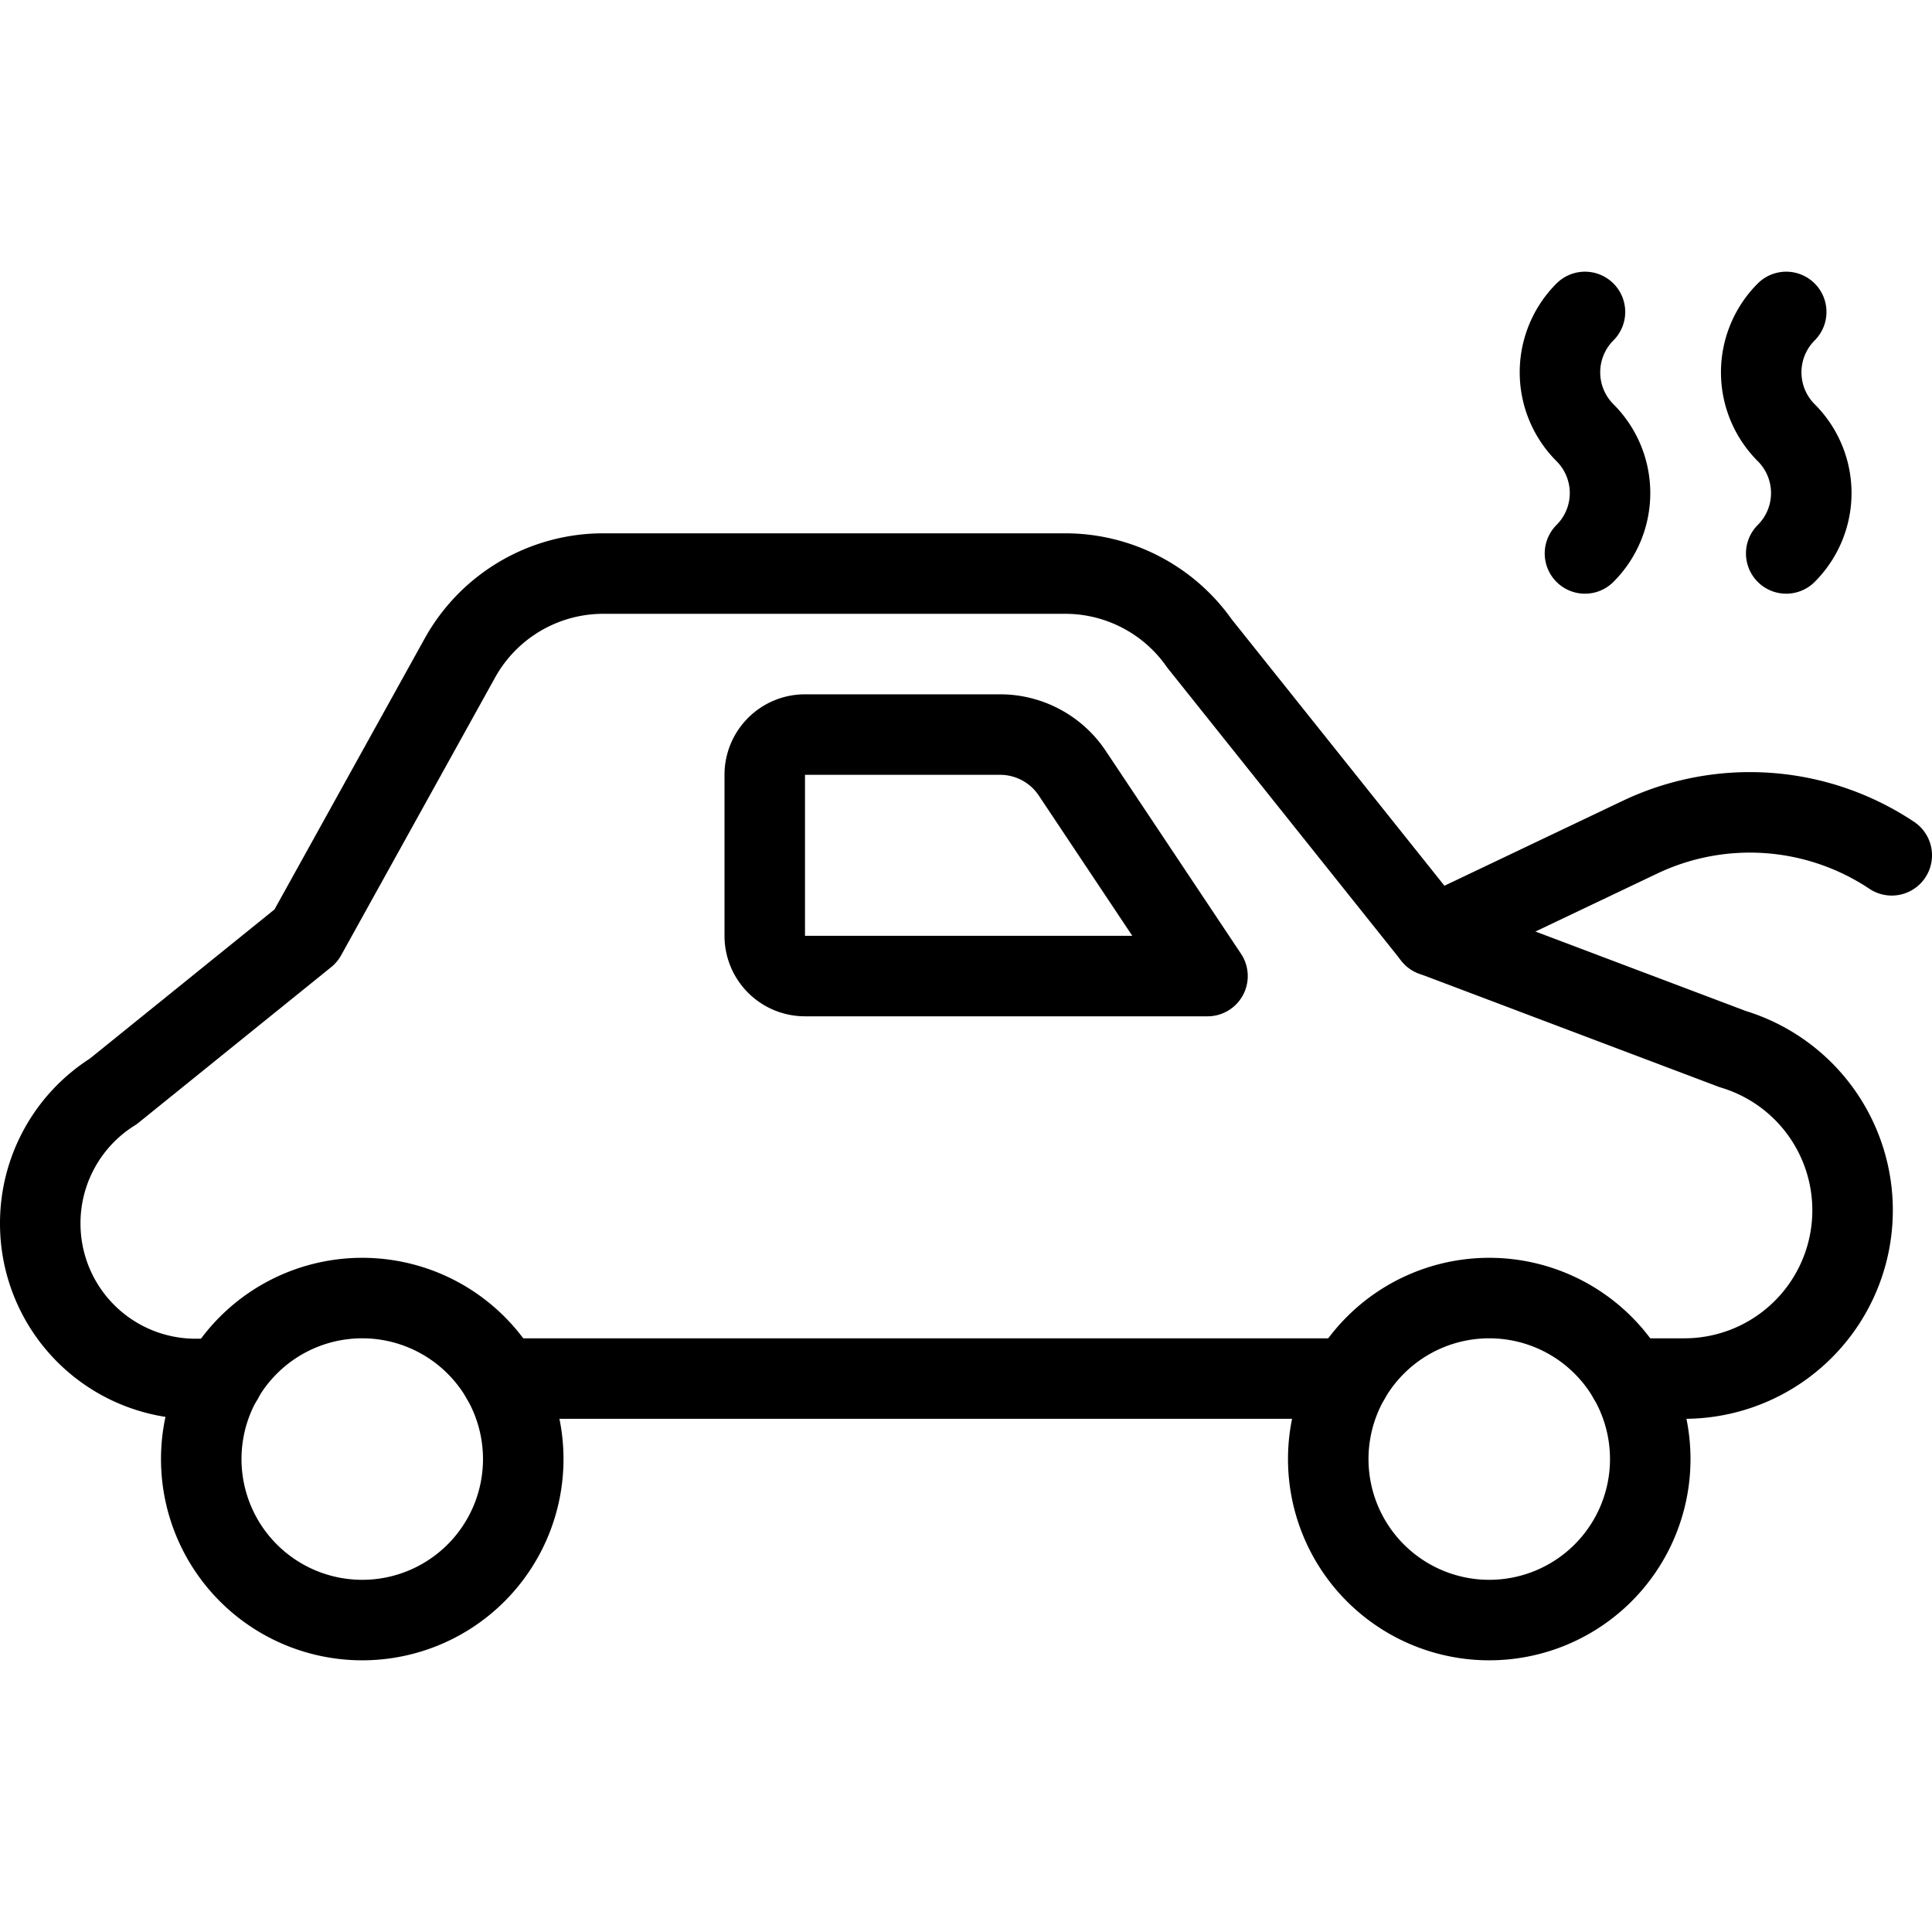
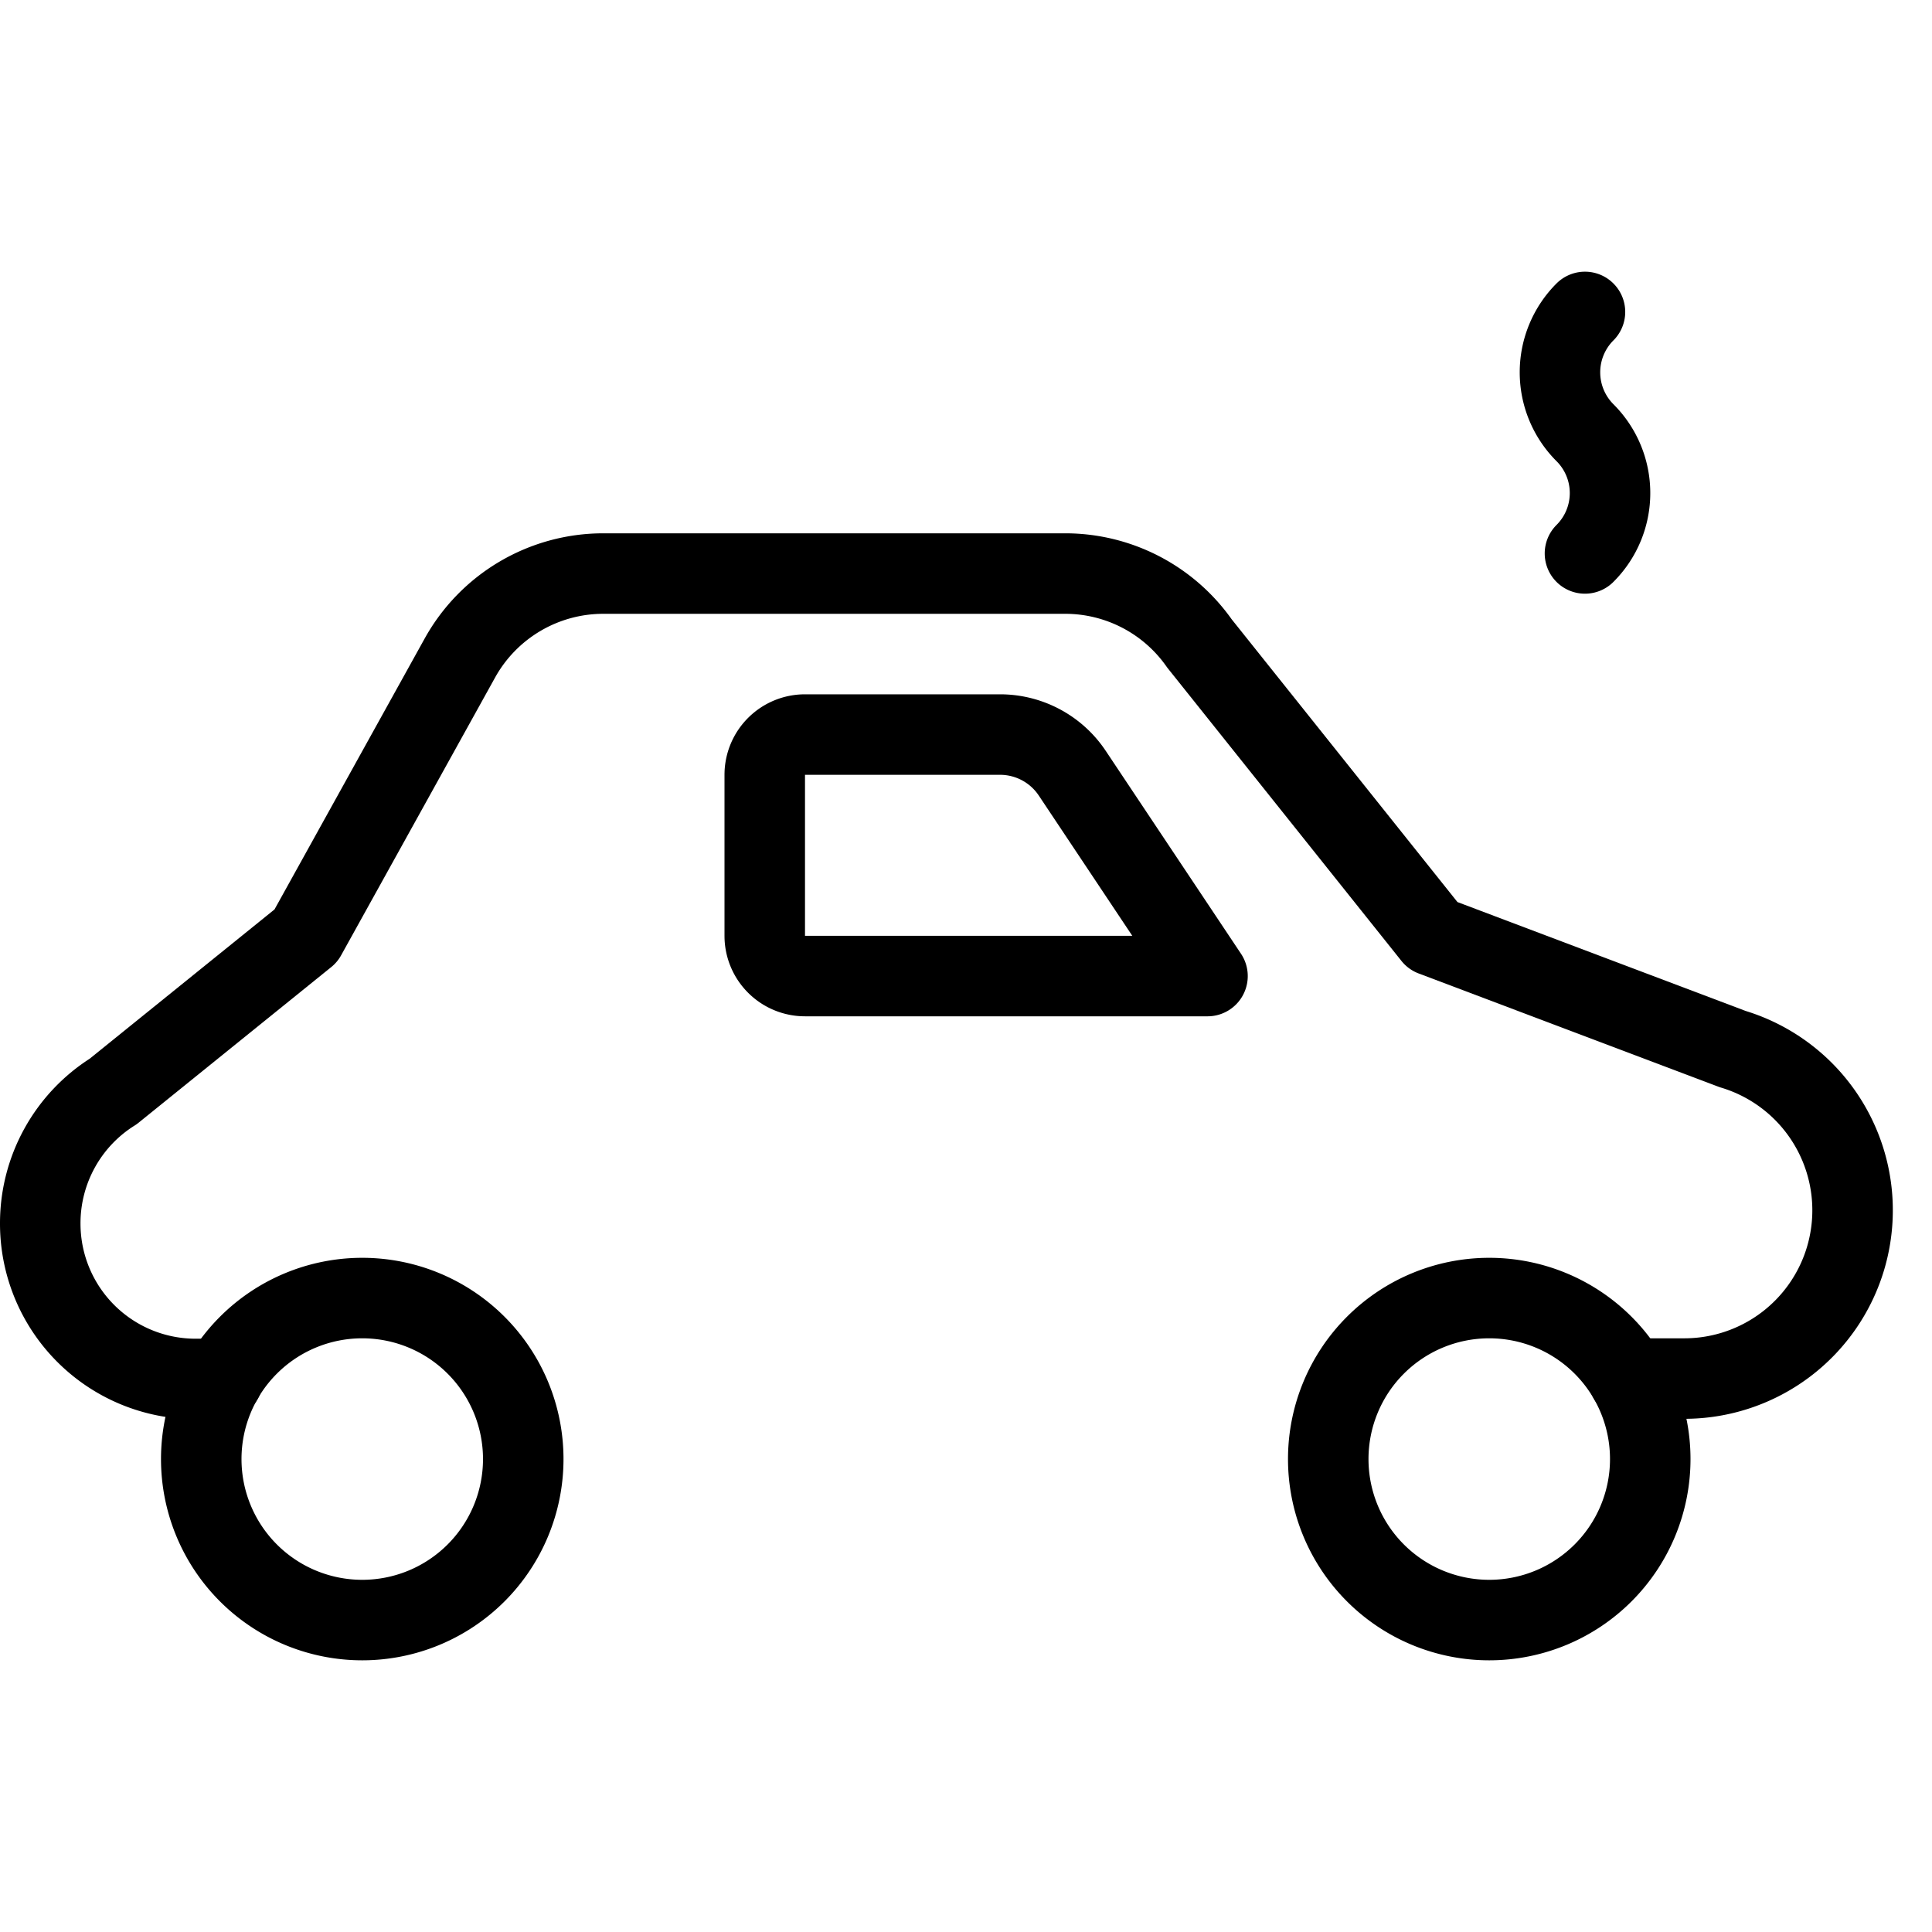
<svg xmlns="http://www.w3.org/2000/svg" viewBox="0 0 24 24">
  <g transform="matrix(1,0,0,1,0,0)">
    <path d="M20.232,17.125h.691a2.09,2.09,0,0,0,2.01-1.516h0a2.091,2.091,0,0,0-1.409-2.577L17.8,11.625,14.9,7.993a2.036,2.036,0,0,0-1.668-.868H7.494a2.037,2.037,0,0,0-1.78,1.047L3.8,11.625,1.407,13.558A1.931,1.931,0,0,0,.5,15.2h0a1.93,1.93,0,0,0,1.93,1.93h.338" fill="none" stroke="#000000" stroke-linecap="round" stroke-linejoin="round" />
-     <path d="M16.768 17.125L6.232 17.125" fill="none" stroke="#000000" stroke-linecap="round" stroke-linejoin="round" />
    <path d="M16.500 18.125 A2.000 2.000 0 1 0 20.500 18.125 A2.000 2.000 0 1 0 16.500 18.125 Z" fill="none" stroke="#000000" stroke-linecap="round" stroke-linejoin="round" />
    <path d="M2.500 18.125 A2.000 2.000 0 1 0 6.500 18.125 A2.000 2.000 0 1 0 2.500 18.125 Z" fill="none" stroke="#000000" stroke-linecap="round" stroke-linejoin="round" />
    <path d="M15,12.125l-1.68-2.52a1.078,1.078,0,0,0-.9-.48H10a.5.5,0,0,0-.5.5v2a.5.5,0,0,0,.5.5Z" fill="none" stroke="#000000" stroke-linecap="round" stroke-linejoin="round" />
-     <path d="M17.8,11.625,20.372,10.4a3.177,3.177,0,0,1,3.128.225" fill="none" stroke="#000000" stroke-linecap="round" stroke-linejoin="round" />
-     <path d="M22.189,6.875a1.059,1.059,0,0,0,0-1.5h0a1.061,1.061,0,0,1,0-1.5" fill="none" stroke="#000000" stroke-linecap="round" stroke-linejoin="round" />
-     <path d="M19.689,6.875a1.059,1.059,0,0,0,0-1.5h0a1.061,1.061,0,0,1,0-1.5" fill="none" stroke="#000000" stroke-linecap="round" stroke-linejoin="round" />
+     <path d="M19.689,6.875a1.059,1.059,0,0,0,0-1.5a1.061,1.061,0,0,1,0-1.5" fill="none" stroke="#000000" stroke-linecap="round" stroke-linejoin="round" />
  </g>
</svg>